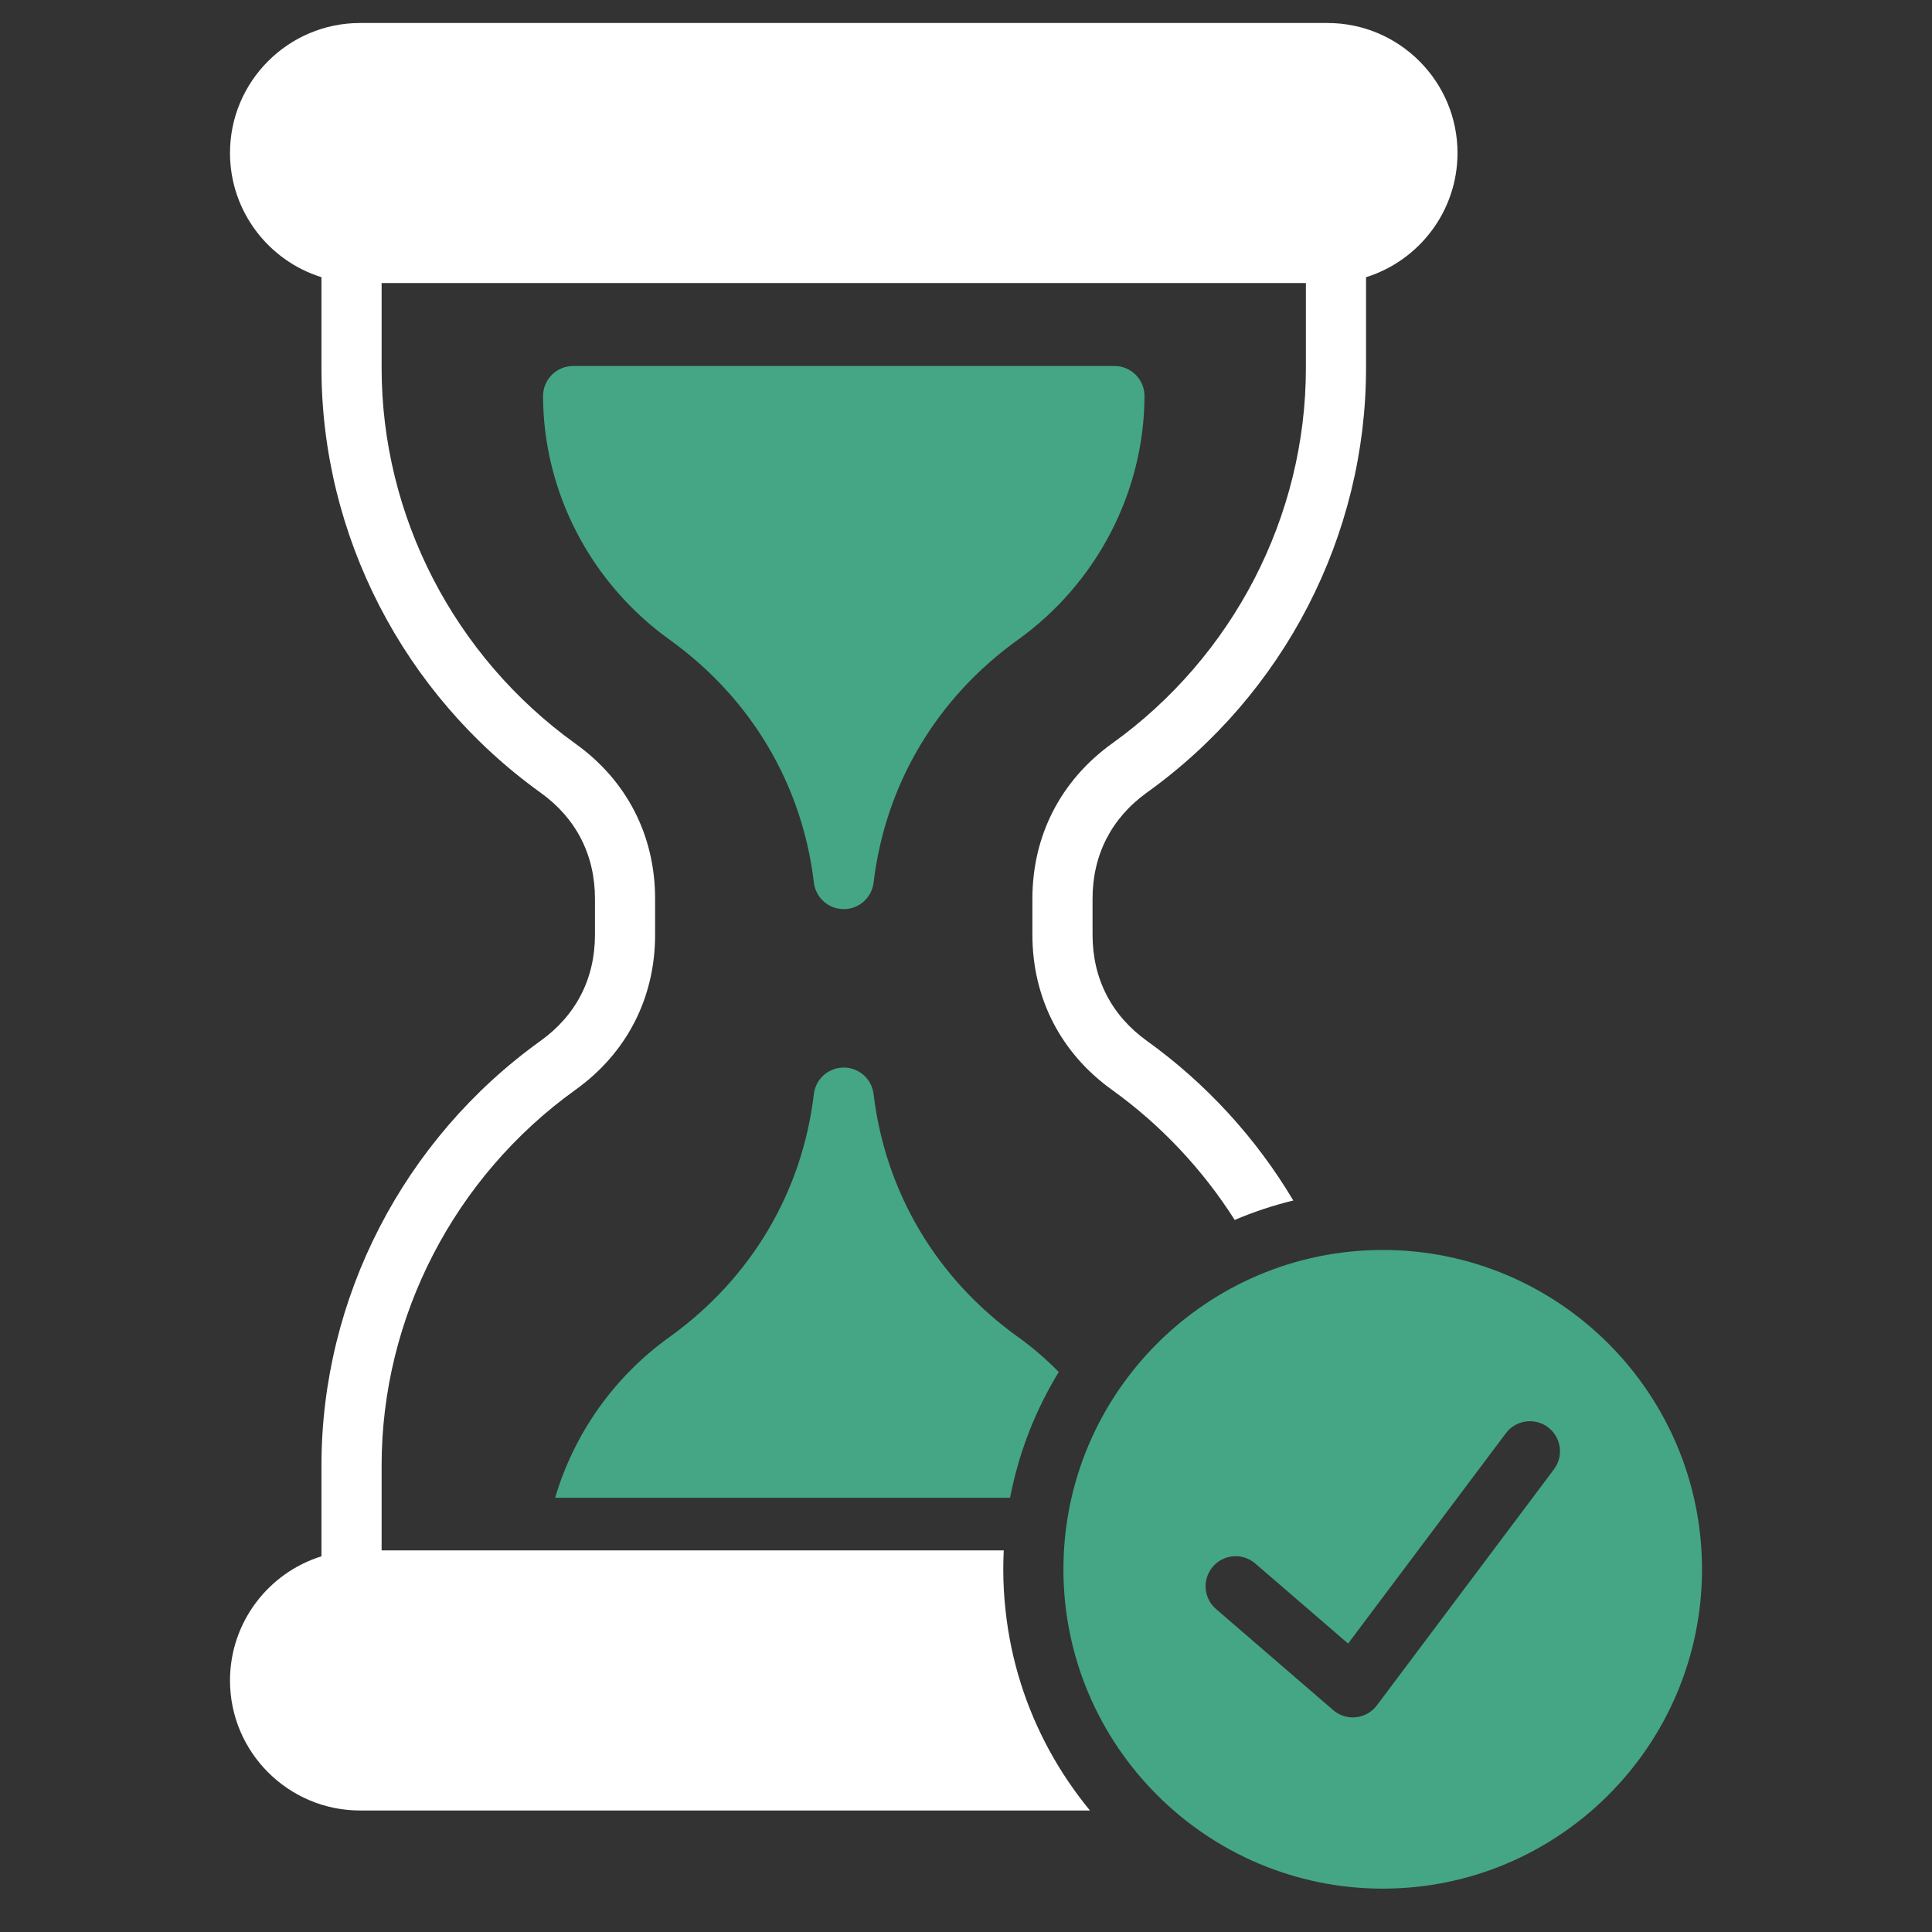
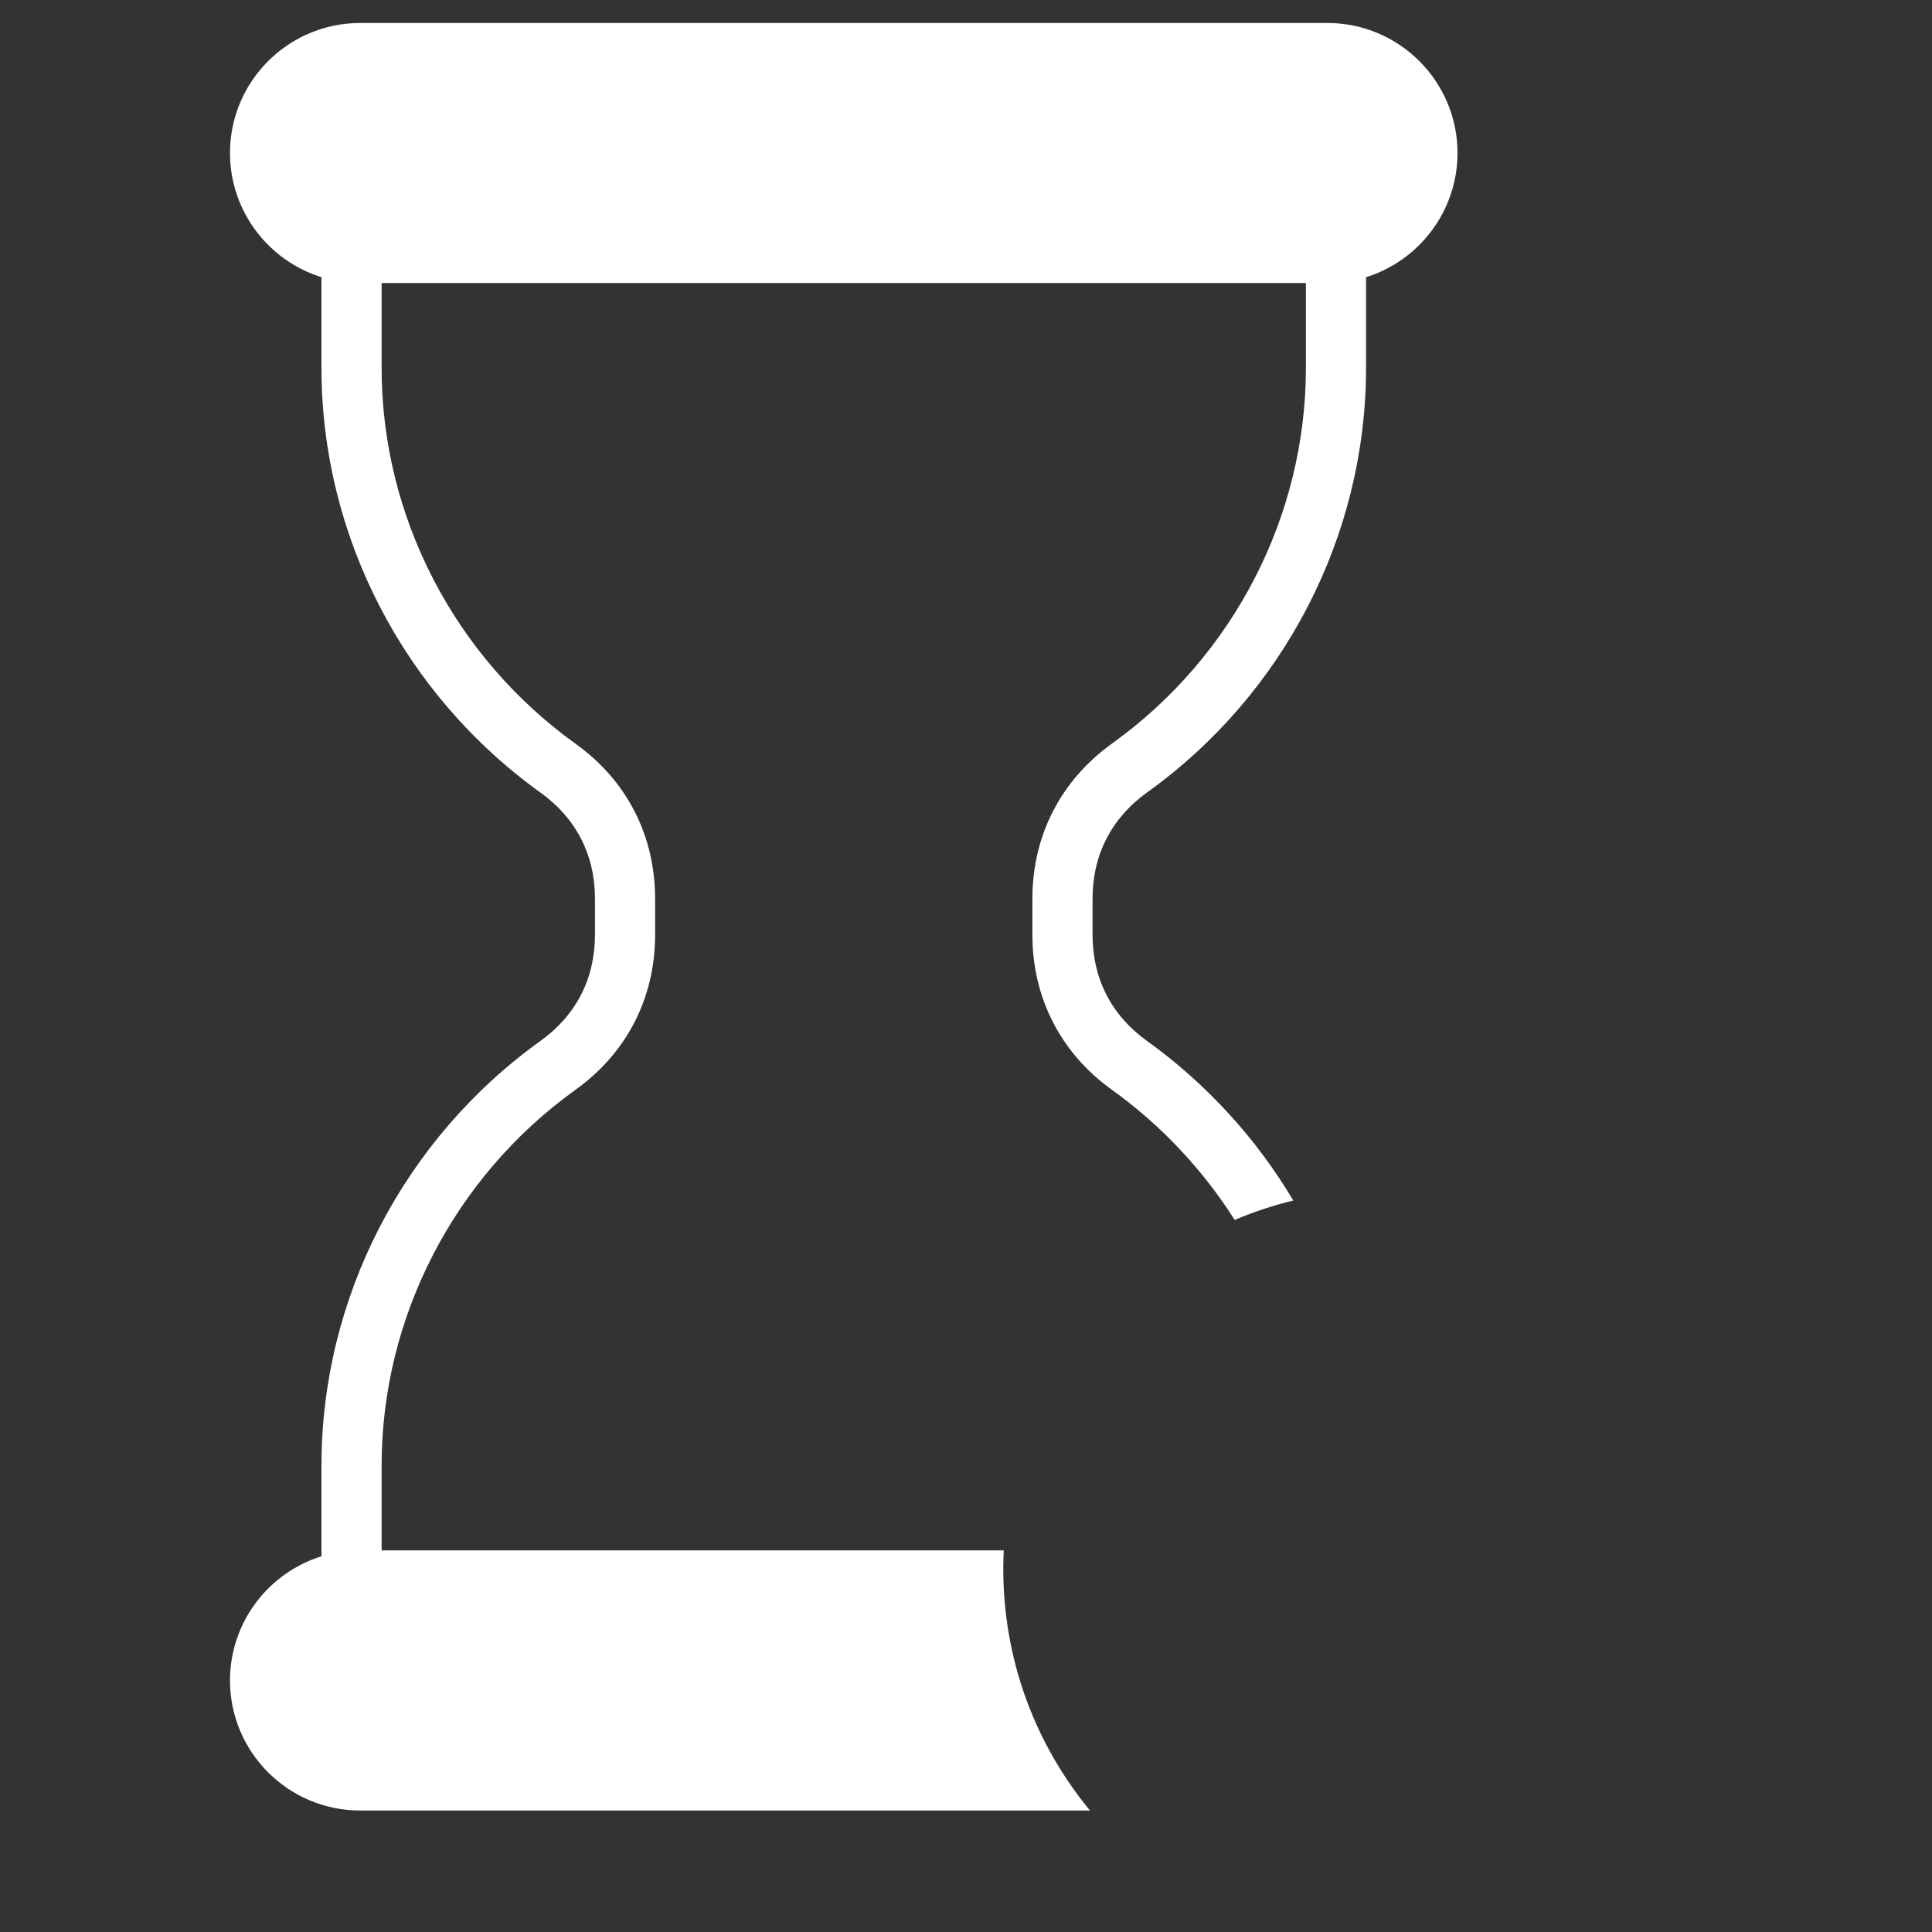
<svg xmlns="http://www.w3.org/2000/svg" width="84" height="84" viewBox="0 0 84 84" fill="none">
  <rect x="0" y="0" width="84" height="84" fill="#333333" stroke="none" />
  <path class="animate" d="M43.72 70.025C43.654 69.436 43.621 68.837 43.621 68.231C43.621 67.956 43.628 67.681 43.641 67.409L16.592 67.409L16.592 63.715C16.592 57.28 19.742 51.175 25.016 47.386C27.252 45.785 28.483 43.389 28.483 40.639L28.483 39.077C28.483 36.326 27.252 33.931 25.018 32.333C19.742 28.54 16.592 22.436 16.592 16L16.592 12.306L56.778 12.306L56.778 16.001C56.778 22.439 53.627 28.542 48.348 32.328C46.117 33.934 44.887 36.331 44.887 39.077L44.887 40.639C44.887 43.388 46.117 45.784 48.348 47.385C50.469 48.909 52.292 50.847 53.682 53.041C54.5 52.693 55.352 52.409 56.23 52.196C54.623 49.49 52.441 47.107 49.873 45.261C48.322 44.149 47.502 42.551 47.502 40.639L47.502 39.077C47.502 37.167 48.323 35.568 49.873 34.453C55.834 30.178 59.393 23.28 59.393 16.001L59.393 12.052C61.694 11.336 63.37 9.185 63.37 6.651C63.37 3.535 60.833 1 57.715 1L15.655 1C12.537 1 10 3.535 10 6.651C10 9.185 11.676 11.336 13.977 12.052L13.977 16C13.977 23.276 17.534 30.174 23.494 34.457C25.047 35.569 25.868 37.167 25.868 39.077L25.868 40.639C25.868 42.551 25.047 44.148 23.492 45.262C17.534 49.542 13.977 56.441 13.977 63.715L13.977 67.665C11.675 68.381 10 70.532 10 73.067C10 76.182 12.537 78.717 15.655 78.717L47.389 78.717C46.722 77.906 46.129 77.031 45.622 76.102C44.617 74.258 43.955 72.204 43.72 70.025Z" fill="white" />
-   <path fill-rule="evenodd" clip-rule="evenodd" d="M43.916 65.12L24.137 65.12C24.953 62.346 26.689 59.866 29.111 58.129C32.65 55.588 34.878 51.838 35.385 47.569C35.463 46.911 36.021 46.417 36.683 46.415C37.014 46.415 37.319 46.539 37.552 46.745C37.784 46.951 37.942 47.239 37.982 47.568C38.494 51.841 40.722 55.593 44.26 58.129C44.898 58.587 45.49 59.096 46.032 59.653C45.545 60.45 45.125 61.29 44.776 62.167C44.729 62.285 44.685 62.404 44.641 62.523C44.603 62.621 44.569 62.719 44.535 62.818L44.524 62.849C44.485 62.963 44.446 63.075 44.41 63.19C44.397 63.231 44.384 63.272 44.371 63.313C44.309 63.511 44.25 63.712 44.196 63.915C44.181 63.962 44.168 64.01 44.157 64.059C44.134 64.142 44.112 64.227 44.093 64.312C44.077 64.376 44.06 64.442 44.047 64.507C44.034 64.556 44.023 64.607 44.013 64.657C44.001 64.707 43.99 64.755 43.98 64.806C43.957 64.911 43.936 65.016 43.916 65.12Z" fill="#44A684" />
-   <path fill-rule="evenodd" clip-rule="evenodd" d="M23.611 17.223C23.621 21.387 25.677 25.346 29.112 27.813C32.651 30.354 34.879 34.105 35.386 38.374C35.464 39.031 36.022 39.526 36.684 39.527C37.346 39.527 37.903 39.032 37.982 38.375C38.494 34.101 40.723 30.35 44.261 27.813C47.69 25.35 49.746 21.392 49.761 17.225C49.762 16.877 49.625 16.544 49.38 16.297C49.135 16.051 48.801 15.913 48.454 15.913L24.919 15.913C24.571 15.913 24.238 16.051 23.993 16.297C23.748 16.543 23.61 16.876 23.611 17.223Z" fill="#44A684" />
-   <path fill-rule="evenodd" clip-rule="evenodd" class="rotate" d="M60.121 82.115C67.774 82.115 74 75.886 74 68.231C74 60.575 67.774 54.346 60.121 54.346C52.465 54.346 46.236 60.575 46.236 68.231C46.236 75.886 52.465 82.115 60.121 82.115ZM65.472 62.316C65.905 61.736 66.724 61.62 67.303 62.054C67.88 62.487 67.996 63.306 67.563 63.884L59.864 74.147C59.646 74.437 59.319 74.623 58.958 74.662C58.912 74.667 58.864 74.671 58.819 74.671C58.506 74.671 58.202 74.558 57.964 74.352L52.87 69.957C52.323 69.487 52.263 68.661 52.734 68.115C53.205 67.568 54.031 67.506 54.577 67.979L58.613 71.459L65.472 62.316Z" fill="#44A684" />
</svg>